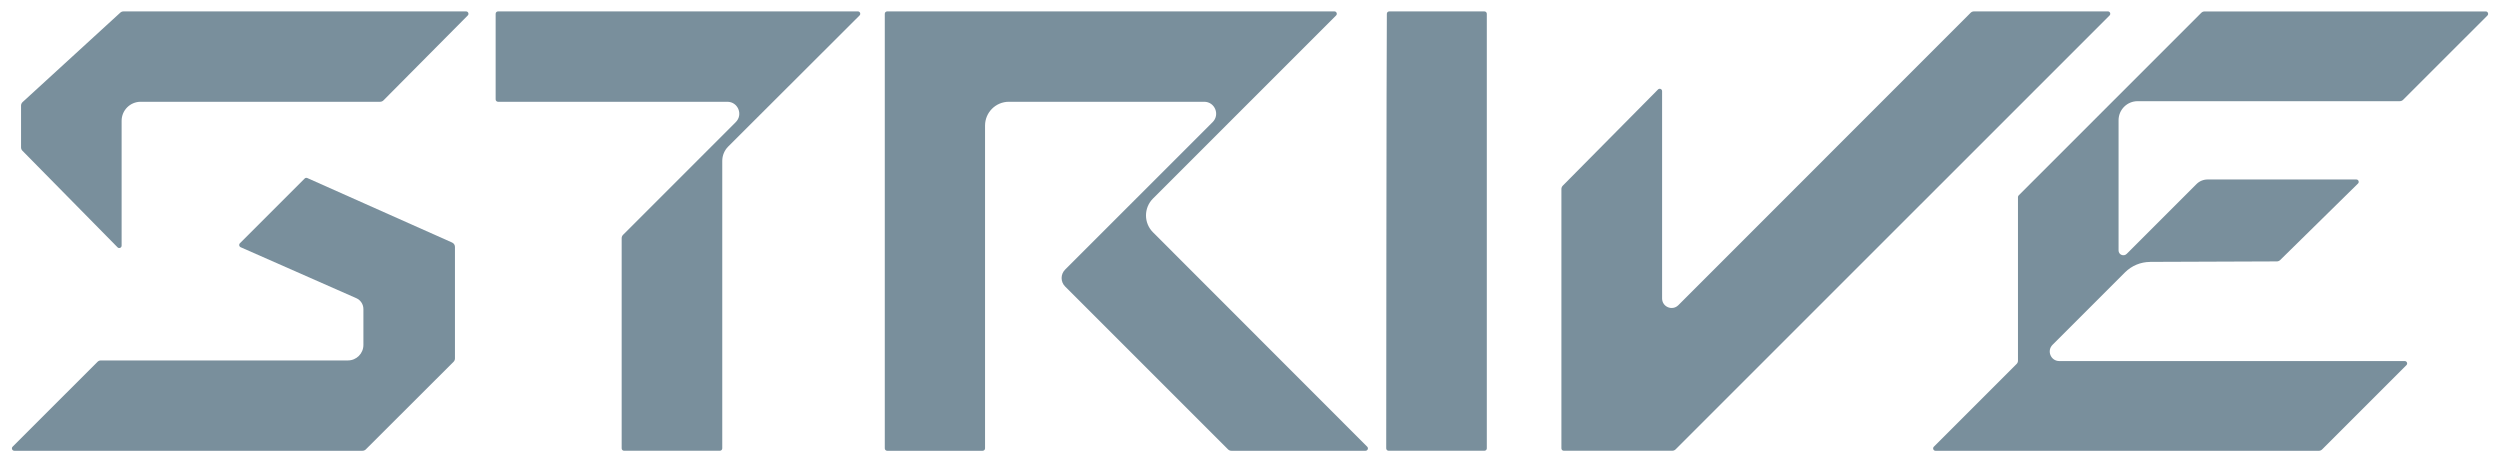
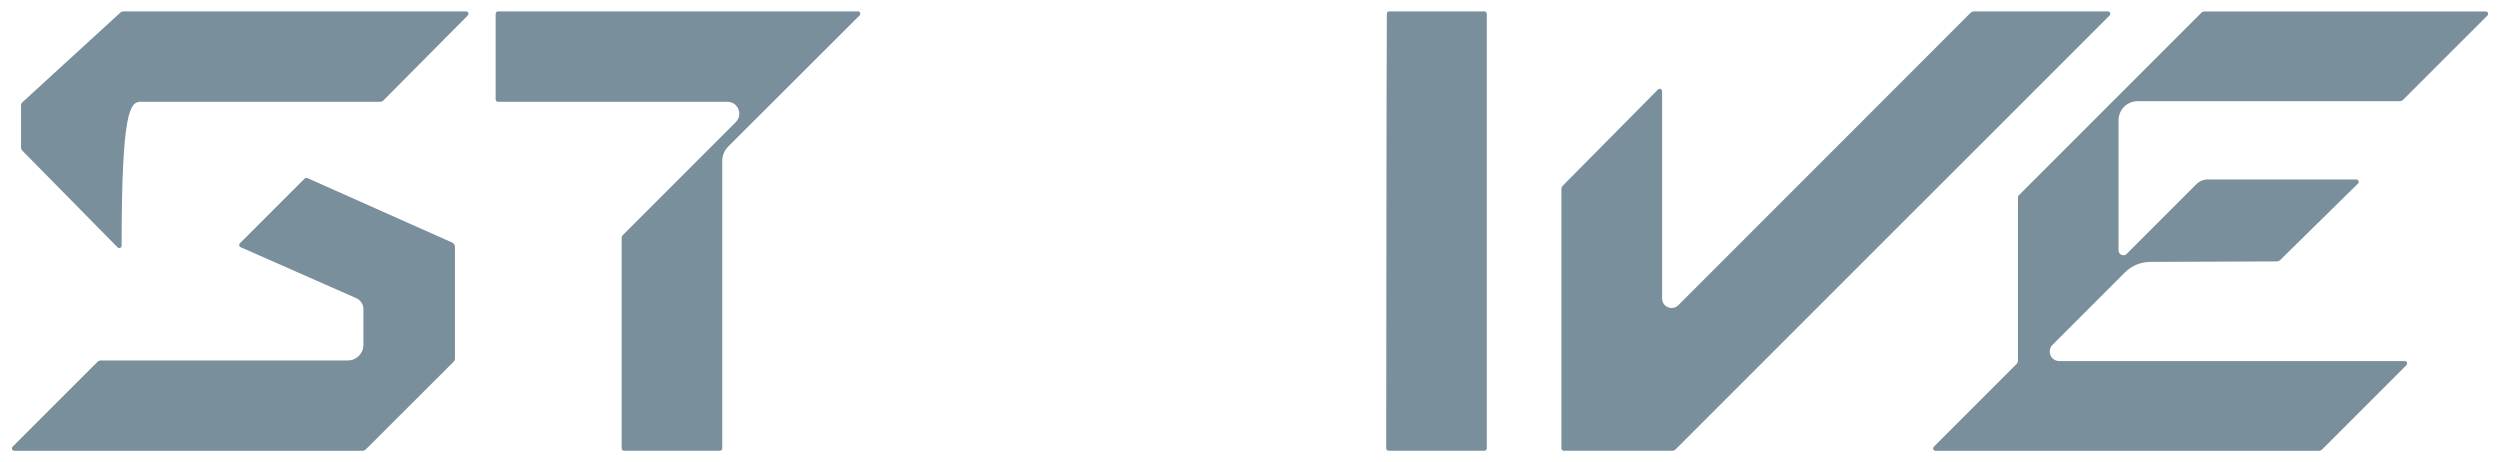
<svg xmlns="http://www.w3.org/2000/svg" width="1850" height="342" viewBox="0 0 1850 342" fill="none">
  <path d="M178.023 182.917L263.651 220.643C266.84 222.053 268.92 225.209 268.92 228.717V255.266C268.92 261.595 263.792 266.725 257.467 266.725H74.652C73.718 266.725 72.82 267.095 72.15 267.765L9.338 330.559C8.228 331.669 9.021 333.573 10.589 333.573H268.215C269.149 333.573 270.047 333.203 270.699 332.551L335.625 267.747C336.295 267.077 336.665 266.196 336.665 265.244V182.706C336.665 181.313 335.837 180.044 334.568 179.479L227.391 131.741C226.722 131.458 225.964 131.599 225.453 132.111L177.512 180.044C176.631 180.925 176.913 182.406 178.04 182.899L178.023 182.917Z" fill="#798F9C" />
-   <path d="M15.575 78.131V109.087C15.575 110.022 15.945 110.903 16.597 111.555L86.985 183.023C88.095 184.151 89.998 183.358 89.998 181.789V89.414C89.998 81.622 96.306 75.311 104.111 75.311H281.27C282.204 75.311 283.103 74.94 283.772 74.27L346.144 11.441C347.254 10.331 346.461 8.444 344.893 8.444H91.372C90.491 8.444 89.646 8.779 88.994 9.379L16.721 75.54C15.998 76.21 15.575 77.144 15.575 78.131Z" fill="#798F9C" />
-   <path d="M987.46 8.444H656.503C655.534 8.444 654.741 9.238 654.741 10.207V331.811C654.741 332.78 655.534 333.573 656.503 333.573H727.173C728.142 333.573 728.935 332.78 728.935 331.811V92.939C728.935 83.208 736.829 75.311 746.572 75.311H891.119C898.977 75.311 902.906 84.812 897.356 90.365L788.17 199.523C784.735 202.961 784.735 208.549 788.17 211.987L908.738 332.533C909.407 333.203 910.288 333.573 911.24 333.573H1010.49C1012.06 333.573 1012.85 331.669 1011.74 330.559L853.185 171.881C846.313 164.989 846.313 153.847 853.185 146.954L988.71 11.441C989.82 10.331 989.028 8.427 987.46 8.427V8.444Z" fill="#798F9C" />
+   <path d="M15.575 78.131V109.087C15.575 110.022 15.945 110.903 16.597 111.555L86.985 183.023C88.095 184.151 89.998 183.358 89.998 181.789C89.998 81.622 96.306 75.311 104.111 75.311H281.27C282.204 75.311 283.103 74.94 283.772 74.27L346.144 11.441C347.254 10.331 346.461 8.444 344.893 8.444H91.372C90.491 8.444 89.646 8.779 88.994 9.379L16.721 75.54C15.998 76.21 15.575 77.144 15.575 78.131Z" fill="#798F9C" />
  <path d="M1028.04 8.444C1027.07 8.444 1026.29 9.202 1026.27 10.172C1025.97 35.557 1025.8 331.793 1025.8 331.793C1025.8 332.762 1026.59 333.556 1027.56 333.556H1098.48C1099.45 333.556 1100.24 332.762 1100.24 331.793V10.207C1100.24 9.238 1099.45 8.444 1098.48 8.444H1028.04Z" fill="#798F9C" />
  <path d="M368.538 8.444C367.569 8.444 366.776 9.238 366.776 10.207V73.548C366.776 74.517 367.569 75.311 368.538 75.311H538.244C546.102 75.311 550.031 84.812 544.481 90.365L461.073 173.768C460.403 174.438 460.033 175.319 460.033 176.253V331.793C460.033 332.762 460.826 333.556 461.795 333.556H532.712C533.681 333.556 534.474 332.762 534.474 331.793V119.048C534.474 115.064 536.06 111.256 538.879 108.435L636.065 11.441C637.175 10.331 636.4 8.427 634.814 8.427H368.538V8.444Z" fill="#798F9C" />
  <path d="M1591.07 193.794L1684.86 193.442C1685.77 193.442 1686.65 193.071 1687.32 192.437L1744.92 135.83C1746.05 134.72 1745.25 132.816 1743.69 132.816H1633.6C1630.54 132.816 1627.59 134.032 1625.43 136.201L1573.77 187.853C1571.55 190.074 1567.74 188.505 1567.74 185.368V88.973C1567.74 81.181 1574.05 74.87 1581.86 74.87H1775.82C1776.76 74.87 1777.66 74.5 1778.33 73.83L1840.7 11.476C1841.81 10.366 1841.01 8.462 1839.45 8.462H1631.44C1630.5 8.462 1629.6 8.832 1628.93 9.502L1493.81 144.61C1493.48 144.945 1493.3 145.385 1493.3 145.861V266.883C1493.3 267.818 1492.93 268.717 1492.26 269.369L1431.04 330.576C1429.93 331.687 1430.72 333.591 1432.29 333.591H1715.9C1716.84 333.591 1717.73 333.221 1718.39 332.551L1780.77 270.198C1781.88 269.087 1781.09 267.183 1779.52 267.183H1523.87C1517.58 267.183 1514.45 259.585 1518.89 255.143L1572.5 201.551C1577.43 196.615 1584.11 193.847 1591.09 193.829V193.794H1591.07Z" fill="#798F9C" />
  <path d="M1460.72 8.444C1459.79 8.444 1458.89 8.814 1458.24 9.484L1241.88 225.932C1237.4 230.233 1229.95 227.06 1229.95 220.837V67.466C1229.95 65.897 1228.05 65.103 1226.94 66.214L1156.46 137.399C1155.81 138.052 1155.44 138.951 1155.44 139.885V331.793C1155.44 332.762 1156.23 333.556 1157.2 333.556H1237.46C1238.39 333.556 1239.29 333.186 1239.96 332.516L1561.08 11.441C1562.19 10.331 1561.4 8.427 1559.83 8.427H1460.72V8.444Z" fill="#798F9C" />
</svg>